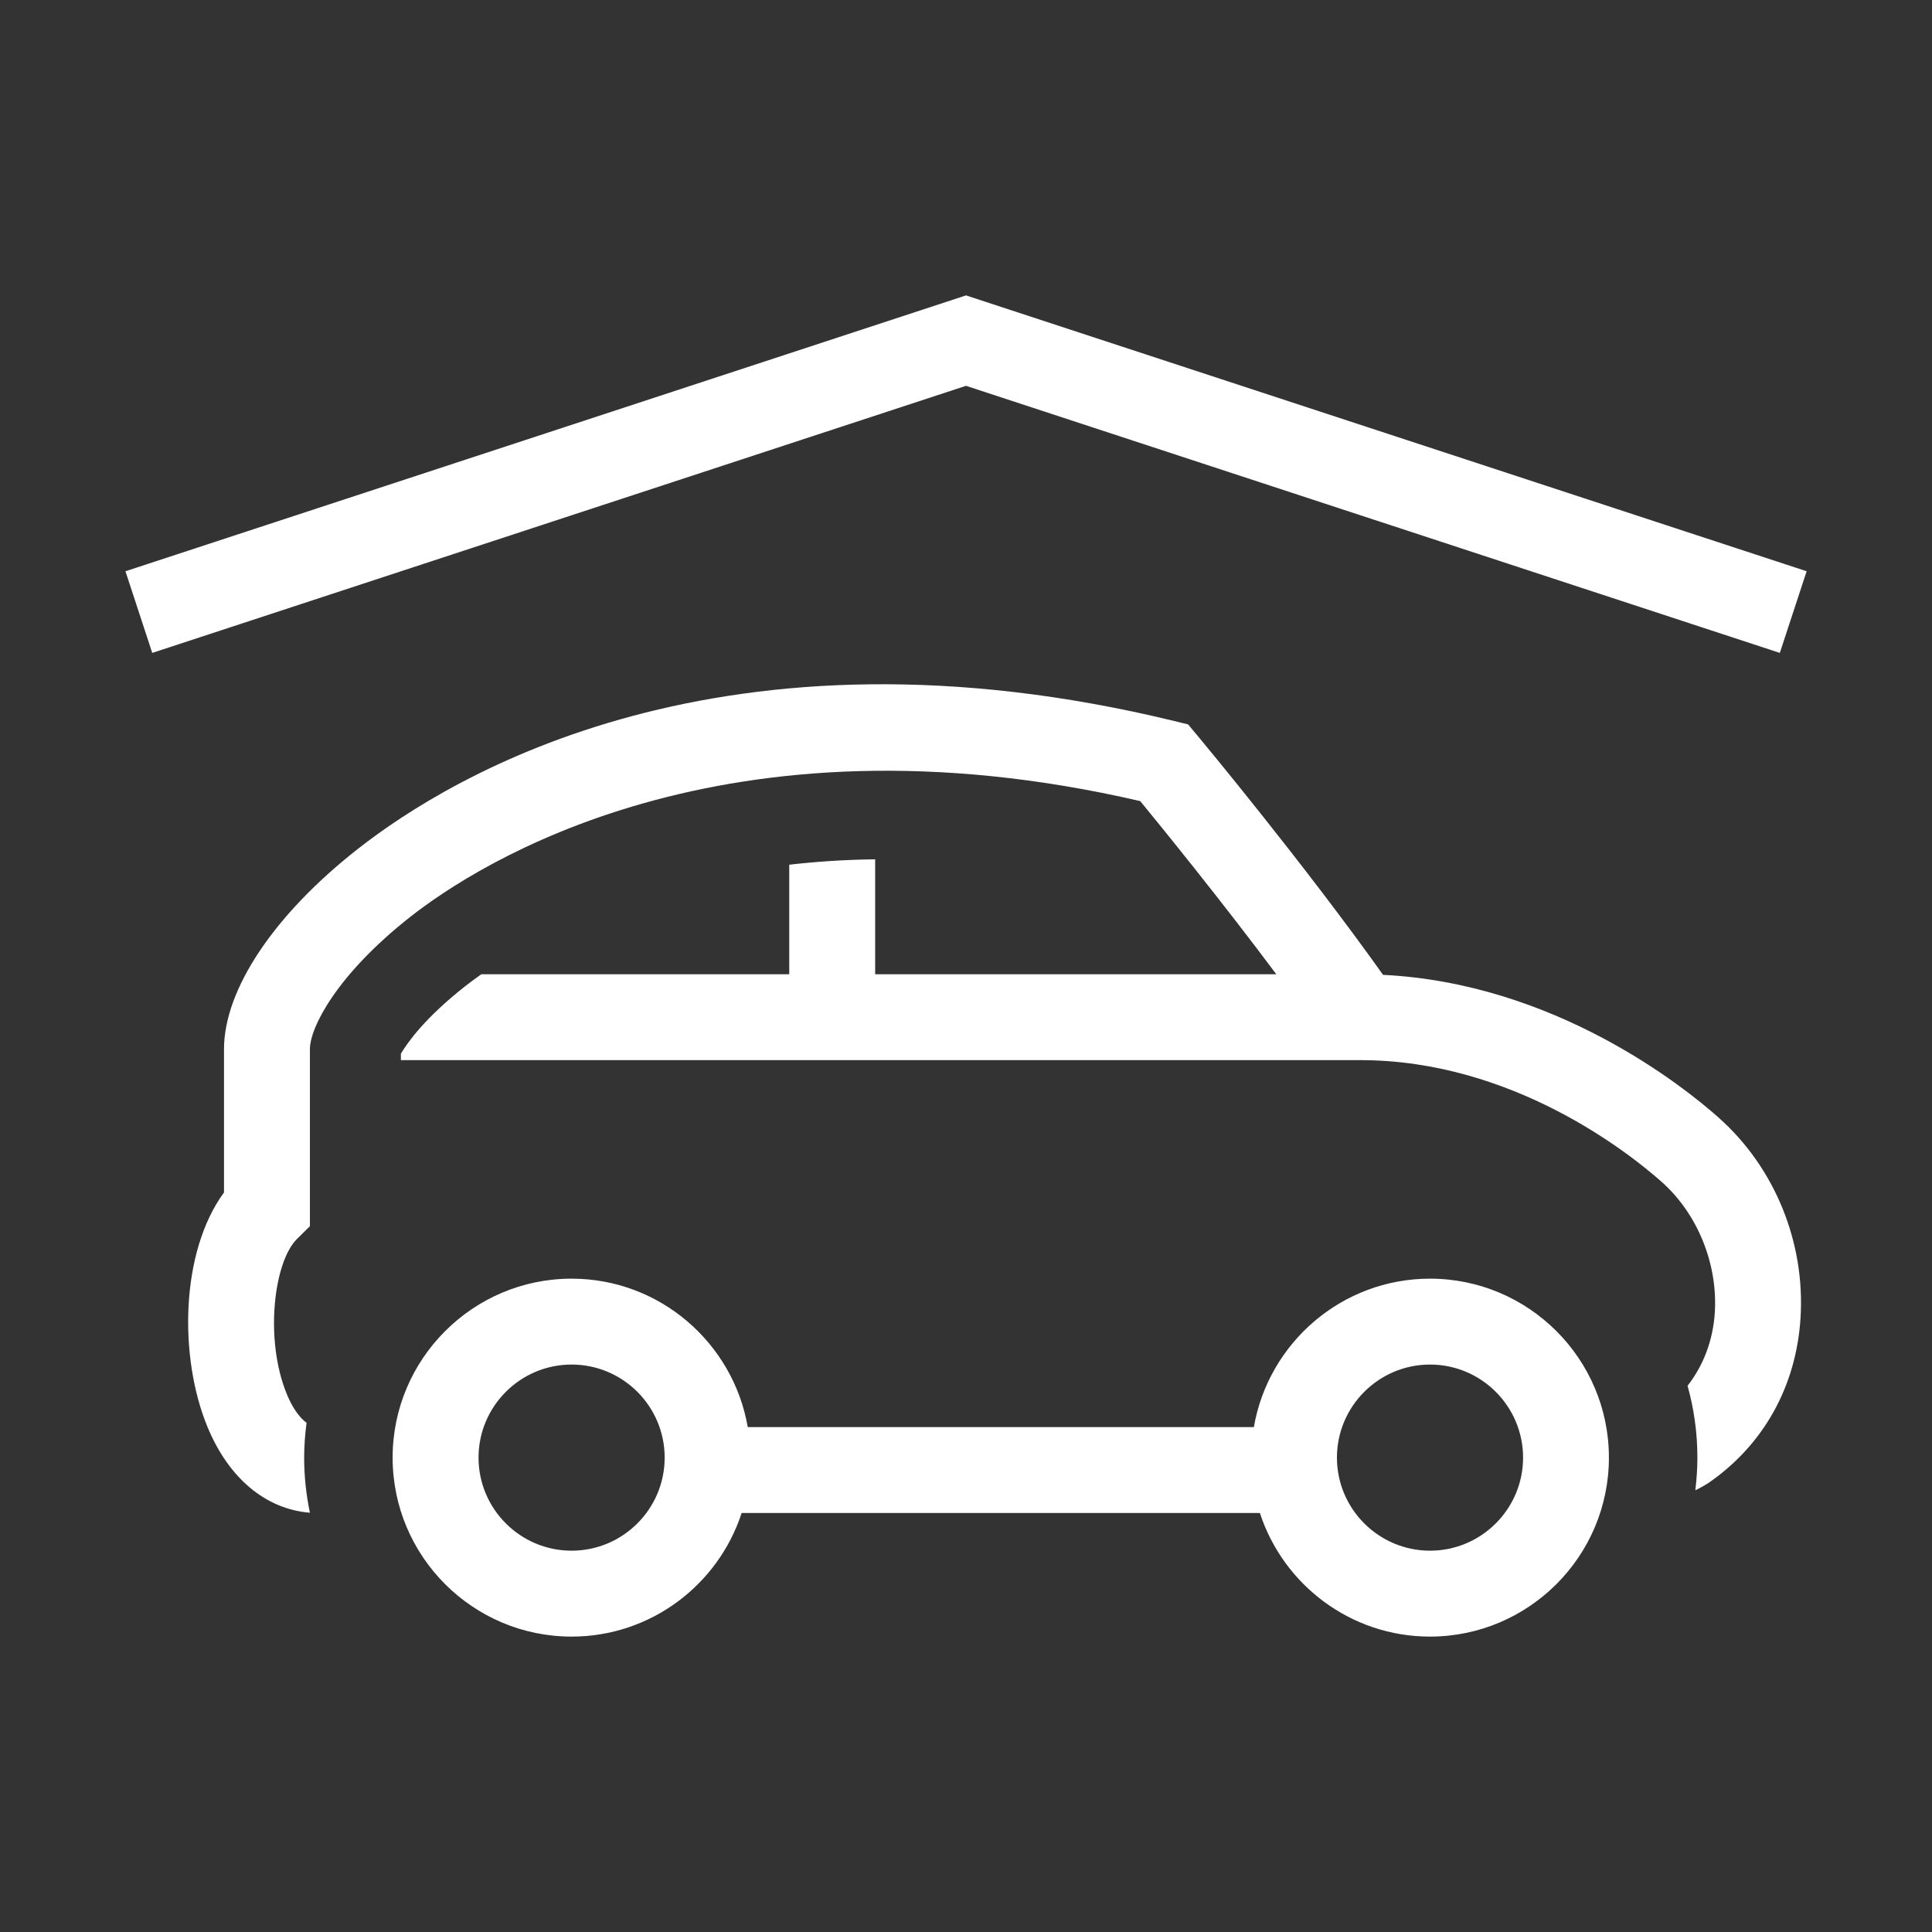
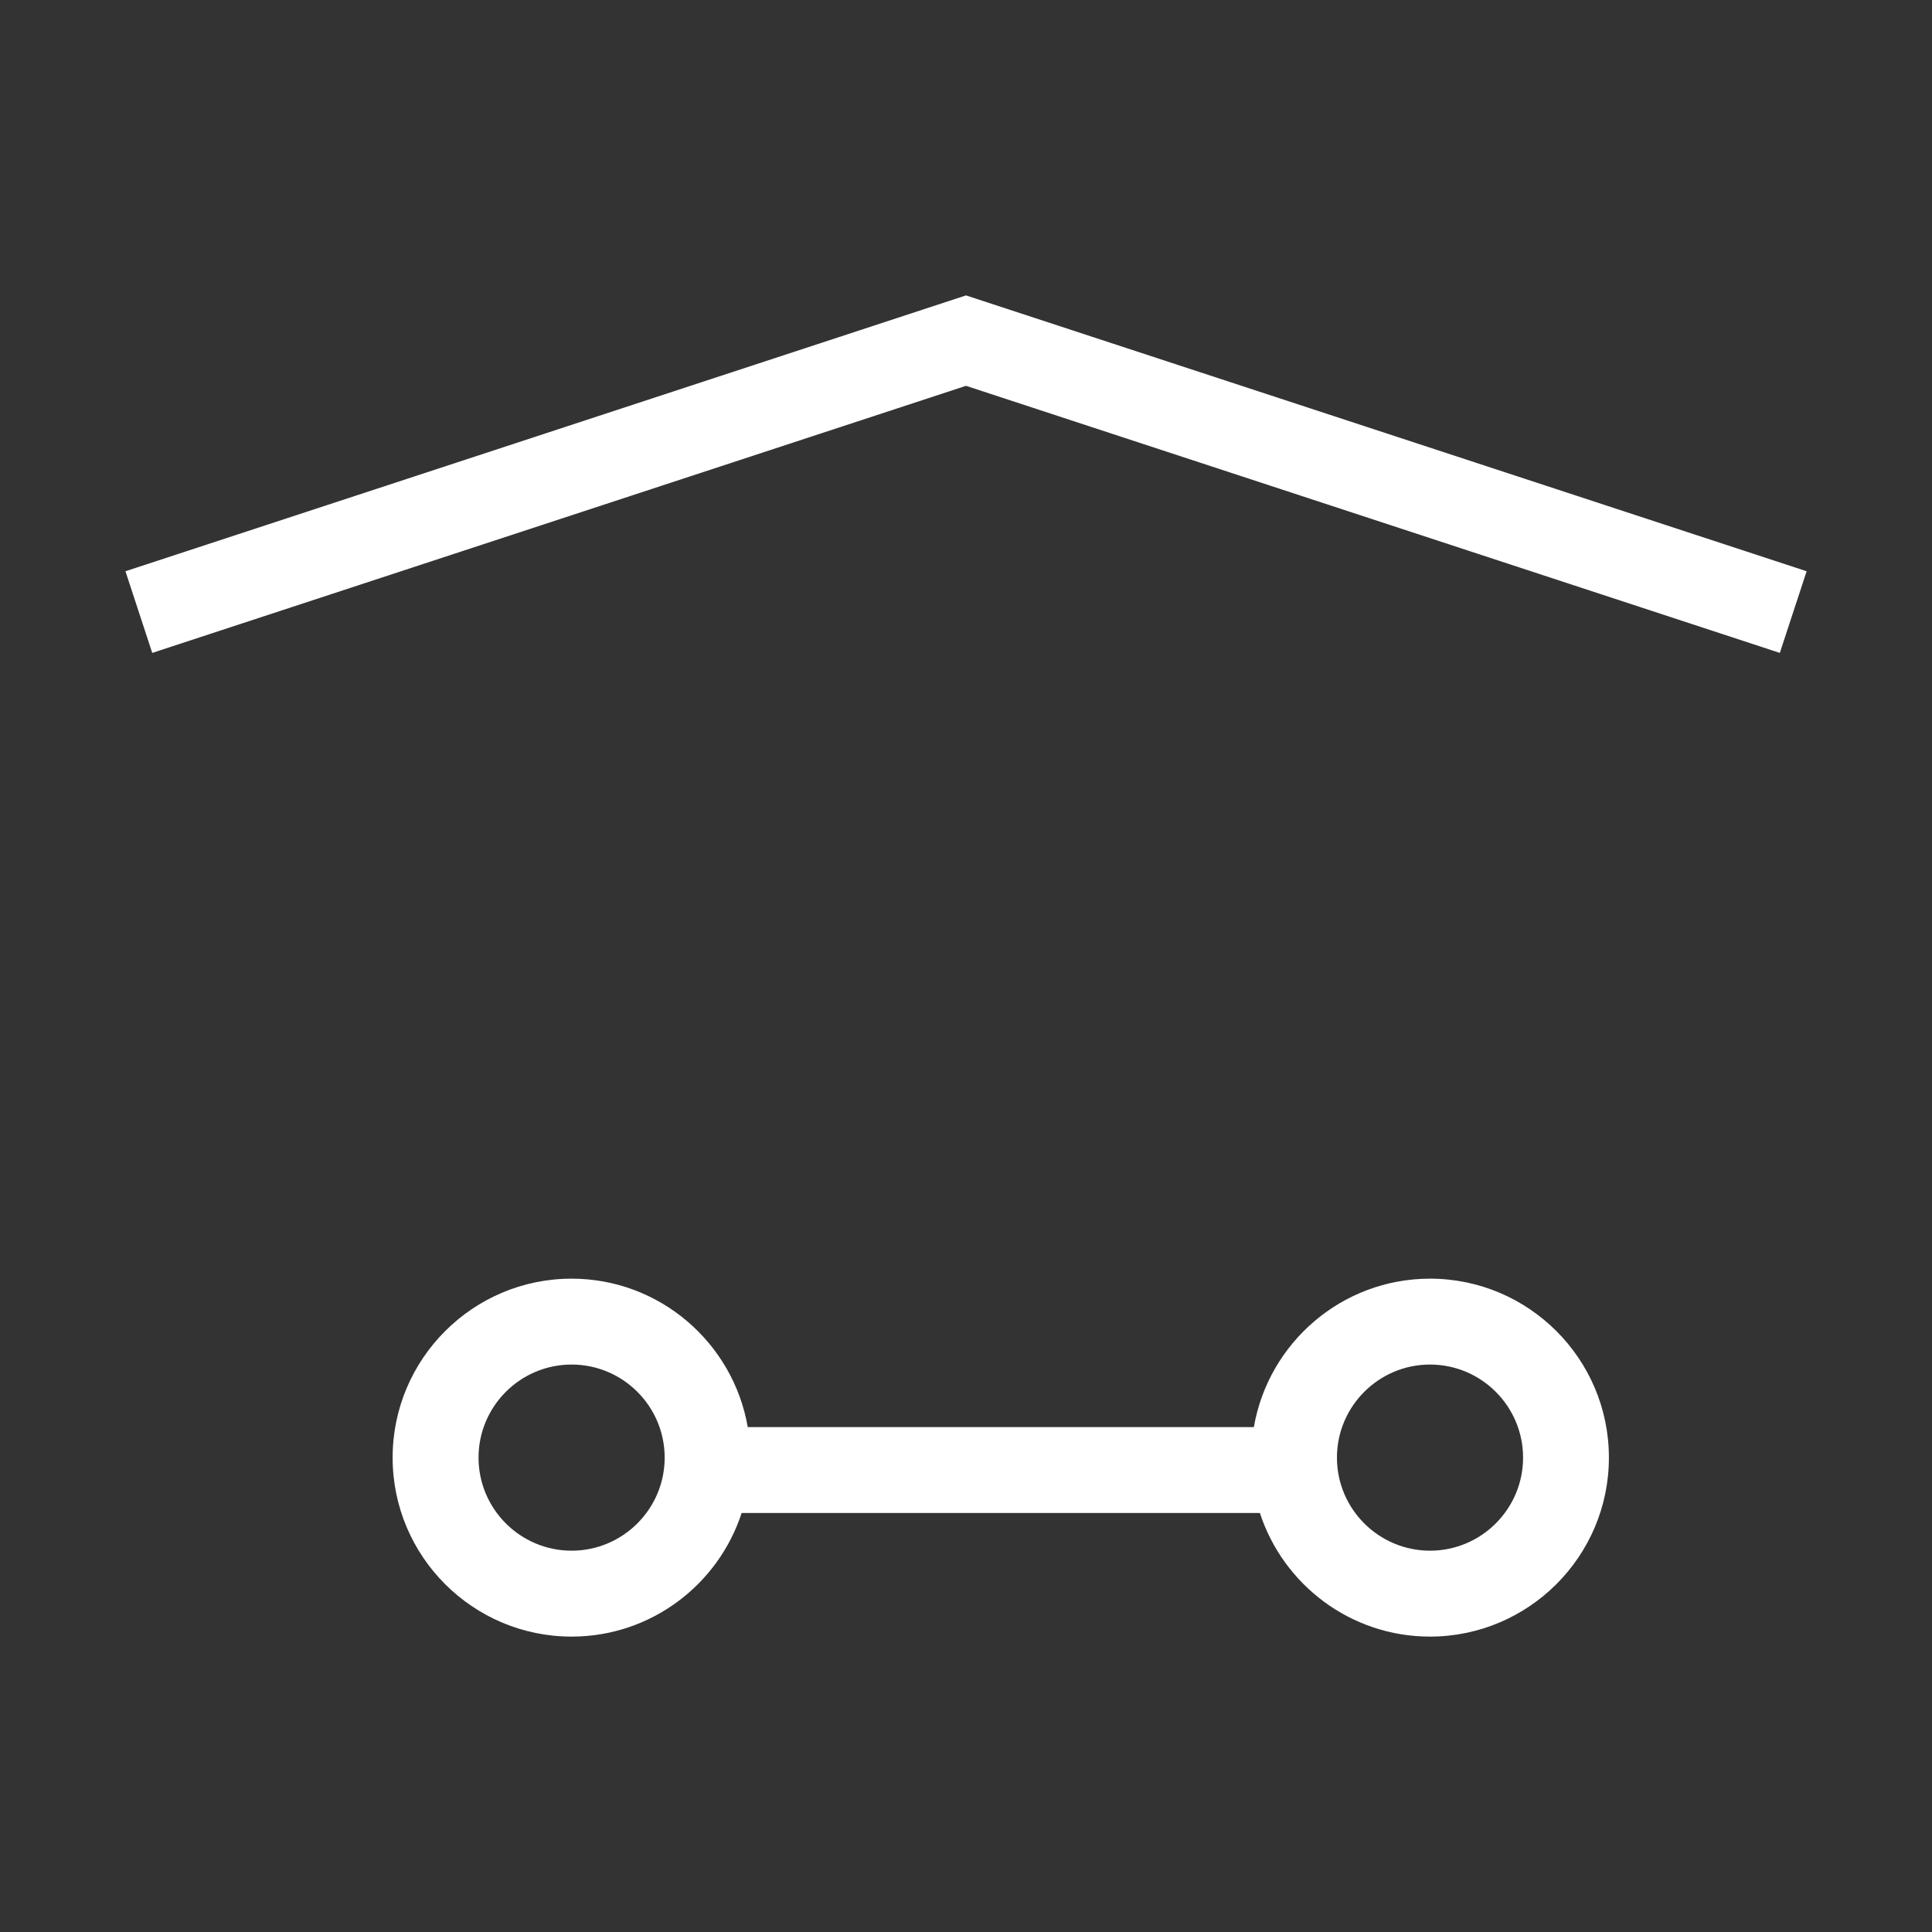
<svg xmlns="http://www.w3.org/2000/svg" width="90" height="90" viewBox="0 0 90 90" fill="none">
  <rect x="0" y="0" width="90" height="90" fill="#333333" stroke="none" />
  <path d="M82.911 30.415L84.16 26.611L45 13.761L5.844 26.611L7.092 30.415L45 17.973L82.911 30.415Z" fill="white" />
  <path d="M66.616 59.565C62.503 59.565 59.086 62.561 58.41 66.48H34.833C34.157 62.561 30.736 59.565 26.627 59.565C22.032 59.565 18.29 63.303 18.29 67.902C18.29 72.501 22.028 76.239 26.627 76.239C30.324 76.239 33.46 73.82 34.548 70.482H58.691C59.779 73.82 62.919 76.239 66.612 76.239C71.207 76.239 74.949 72.501 74.949 67.902C74.949 63.303 71.211 59.565 66.612 59.565H66.616ZM26.627 72.237C24.237 72.237 22.292 70.292 22.292 67.902C22.292 65.511 24.237 63.566 26.627 63.566C29.018 63.566 30.963 65.511 30.963 67.902C30.963 70.292 29.018 72.237 26.627 72.237ZM66.616 72.237C64.226 72.237 62.28 70.292 62.28 67.902C62.28 65.511 64.226 63.566 66.616 63.566C69.006 63.566 70.951 65.511 70.951 67.902C70.951 70.292 69.006 72.237 66.616 72.237Z" fill="white" />
-   <path d="M80.064 52.064C78.37 50.564 72.403 45.808 64.428 45.412C60.731 40.219 55.98 34.503 55.769 34.252L55.345 33.745L54.702 33.588C33.704 28.486 21.089 36.069 16.642 39.568C12.756 42.622 10.435 46.1 10.435 48.874V55.55C8.4 58.32 8.329 63.216 9.657 66.451C10.642 68.854 12.368 70.3 14.437 70.469C14.264 69.641 14.169 68.784 14.169 67.906C14.169 67.354 14.21 66.81 14.281 66.278C13.84 65.961 13.526 65.351 13.357 64.934C12.315 62.387 12.756 58.773 13.84 57.71L14.437 57.12V48.87C14.437 47.872 15.682 45.408 19.115 42.709C22.193 40.289 33.671 32.817 53.115 37.318C54.137 38.562 56.857 41.909 59.454 45.383H40.768V40.03C39.358 40.046 38.027 40.137 36.766 40.281V45.383H22.424C22.115 45.602 21.855 45.795 21.662 45.948C19.824 47.394 19.003 48.532 18.674 49.088V49.385H63.369C70.462 49.385 75.906 53.725 77.406 55.056C79.075 56.535 80.023 58.868 79.883 61.135C79.8 62.437 79.355 63.603 78.613 64.555C78.91 65.618 79.071 66.74 79.071 67.898C79.071 68.413 79.034 68.92 78.976 69.422C79.265 69.282 79.475 69.154 79.57 69.093C82.145 67.325 83.678 64.588 83.876 61.386C84.095 57.862 82.669 54.376 80.06 52.064H80.064Z" fill="white" />
</svg>